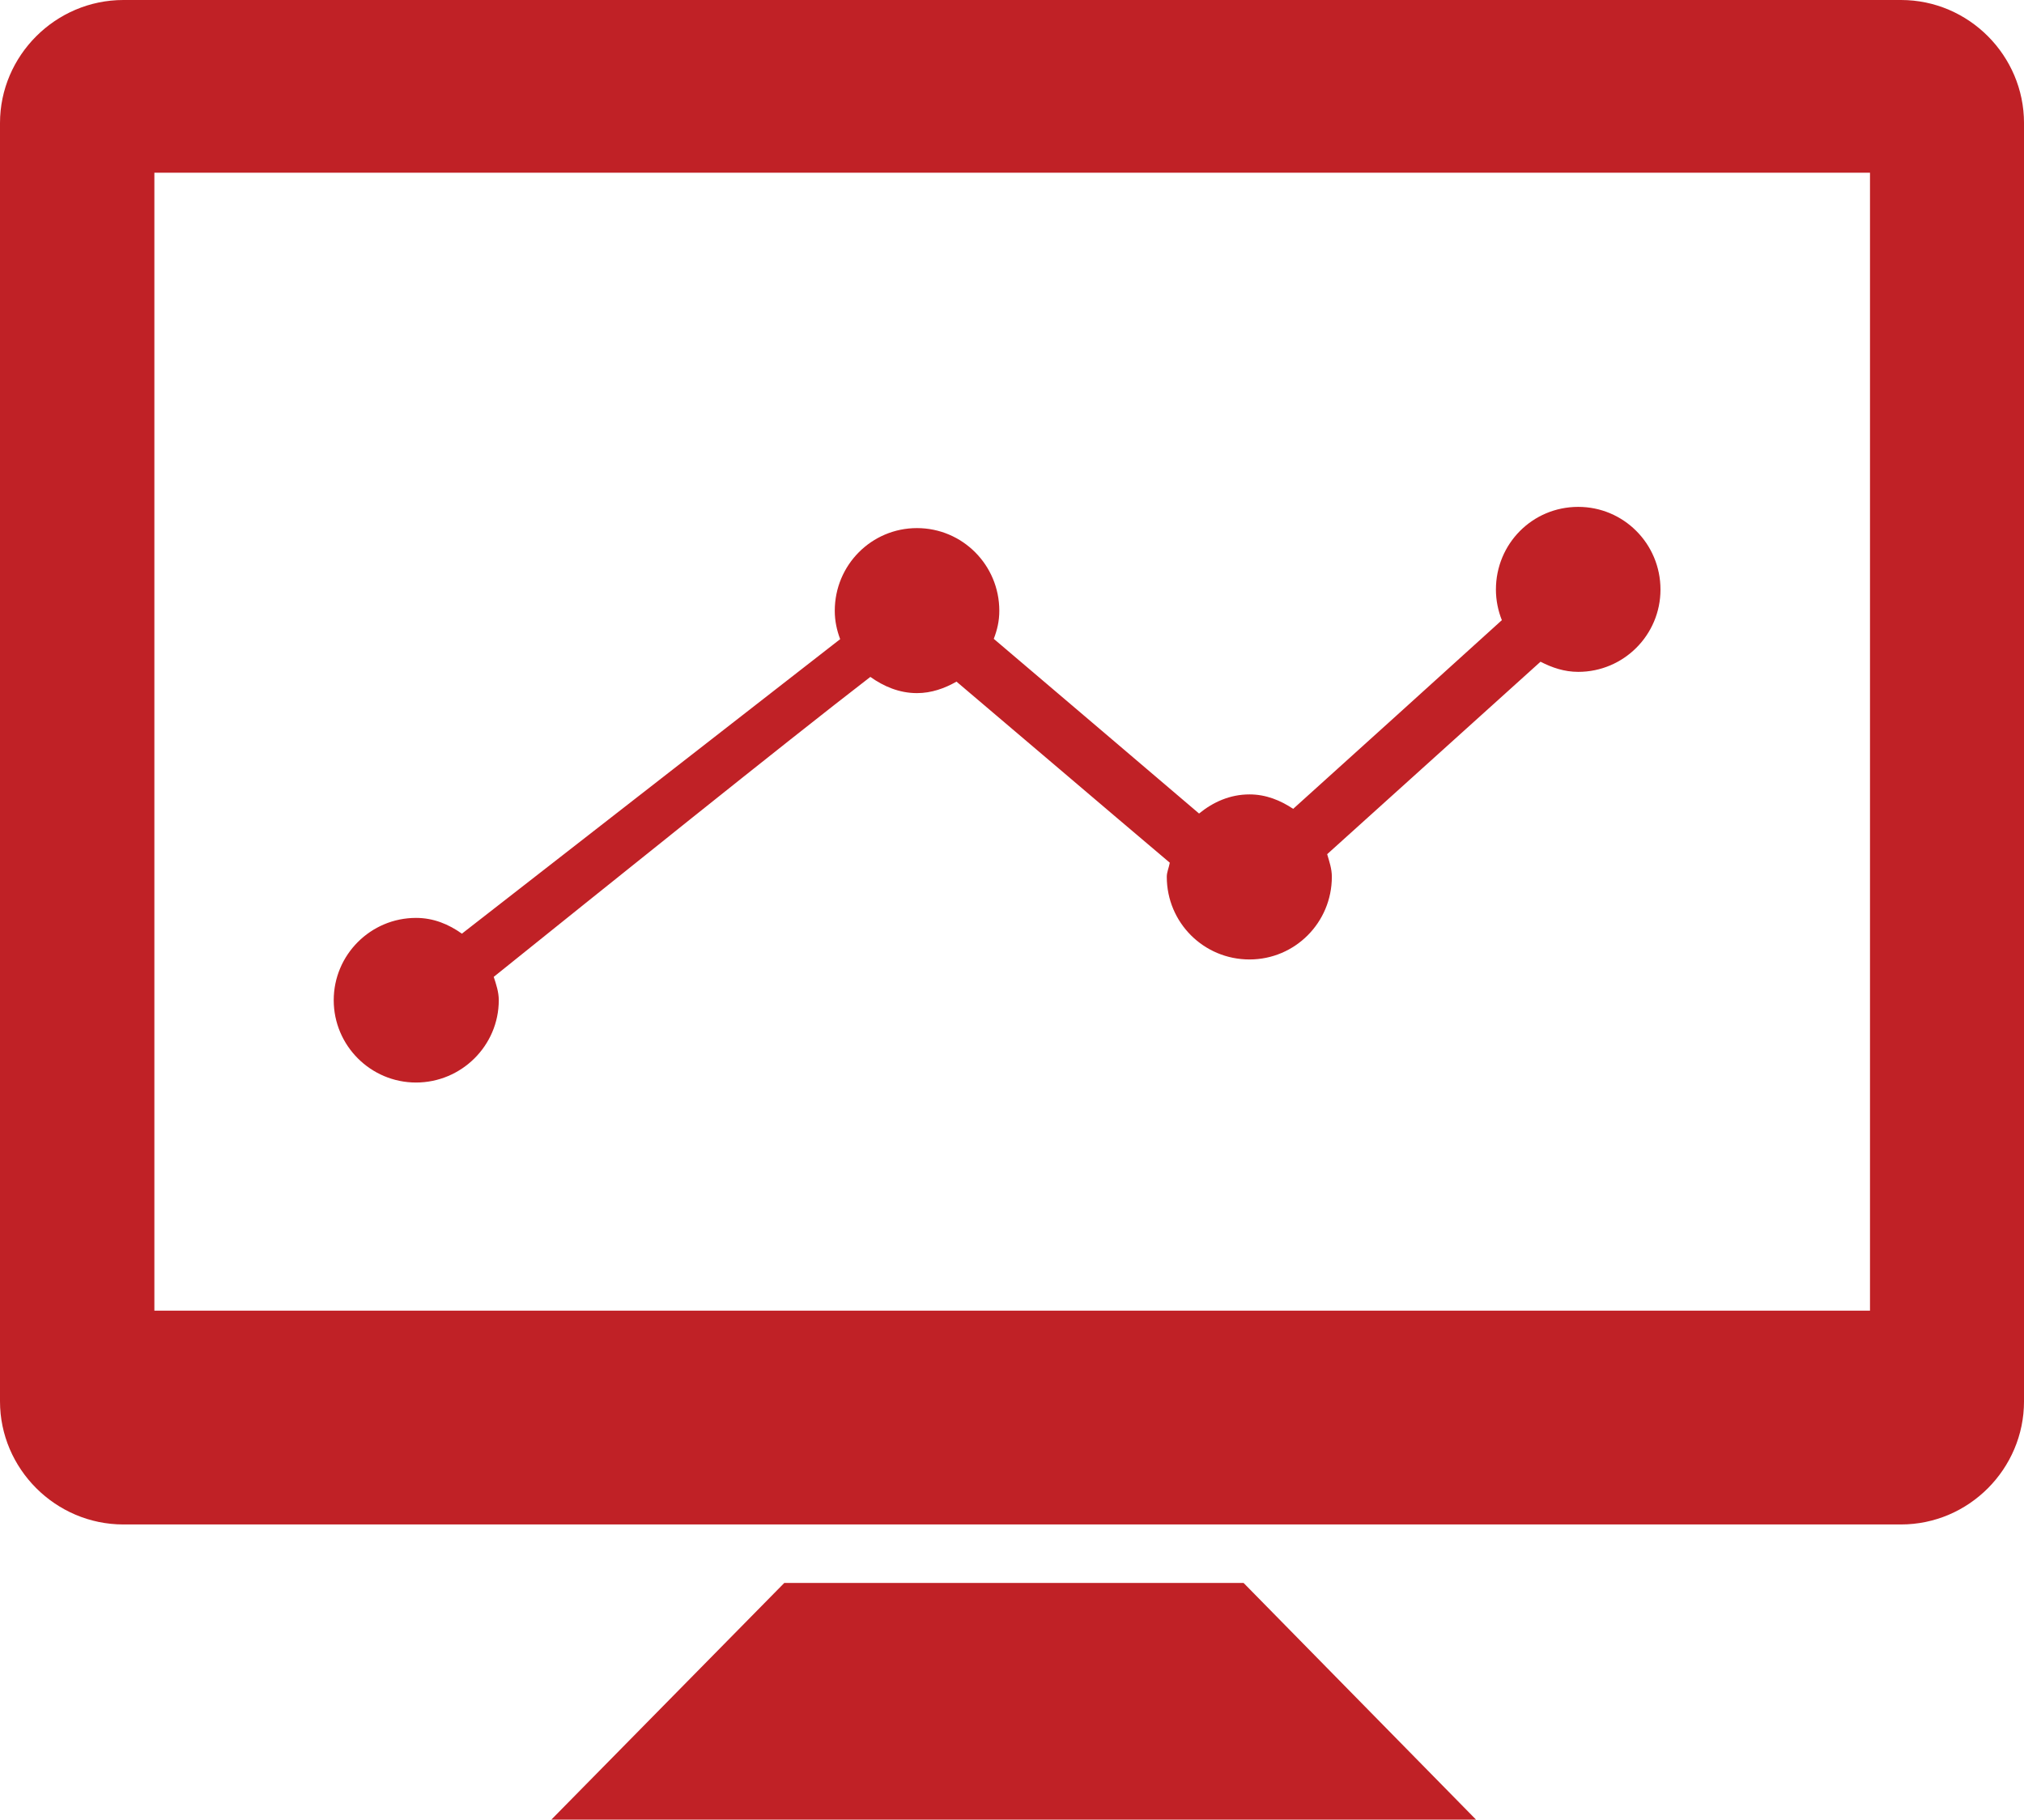
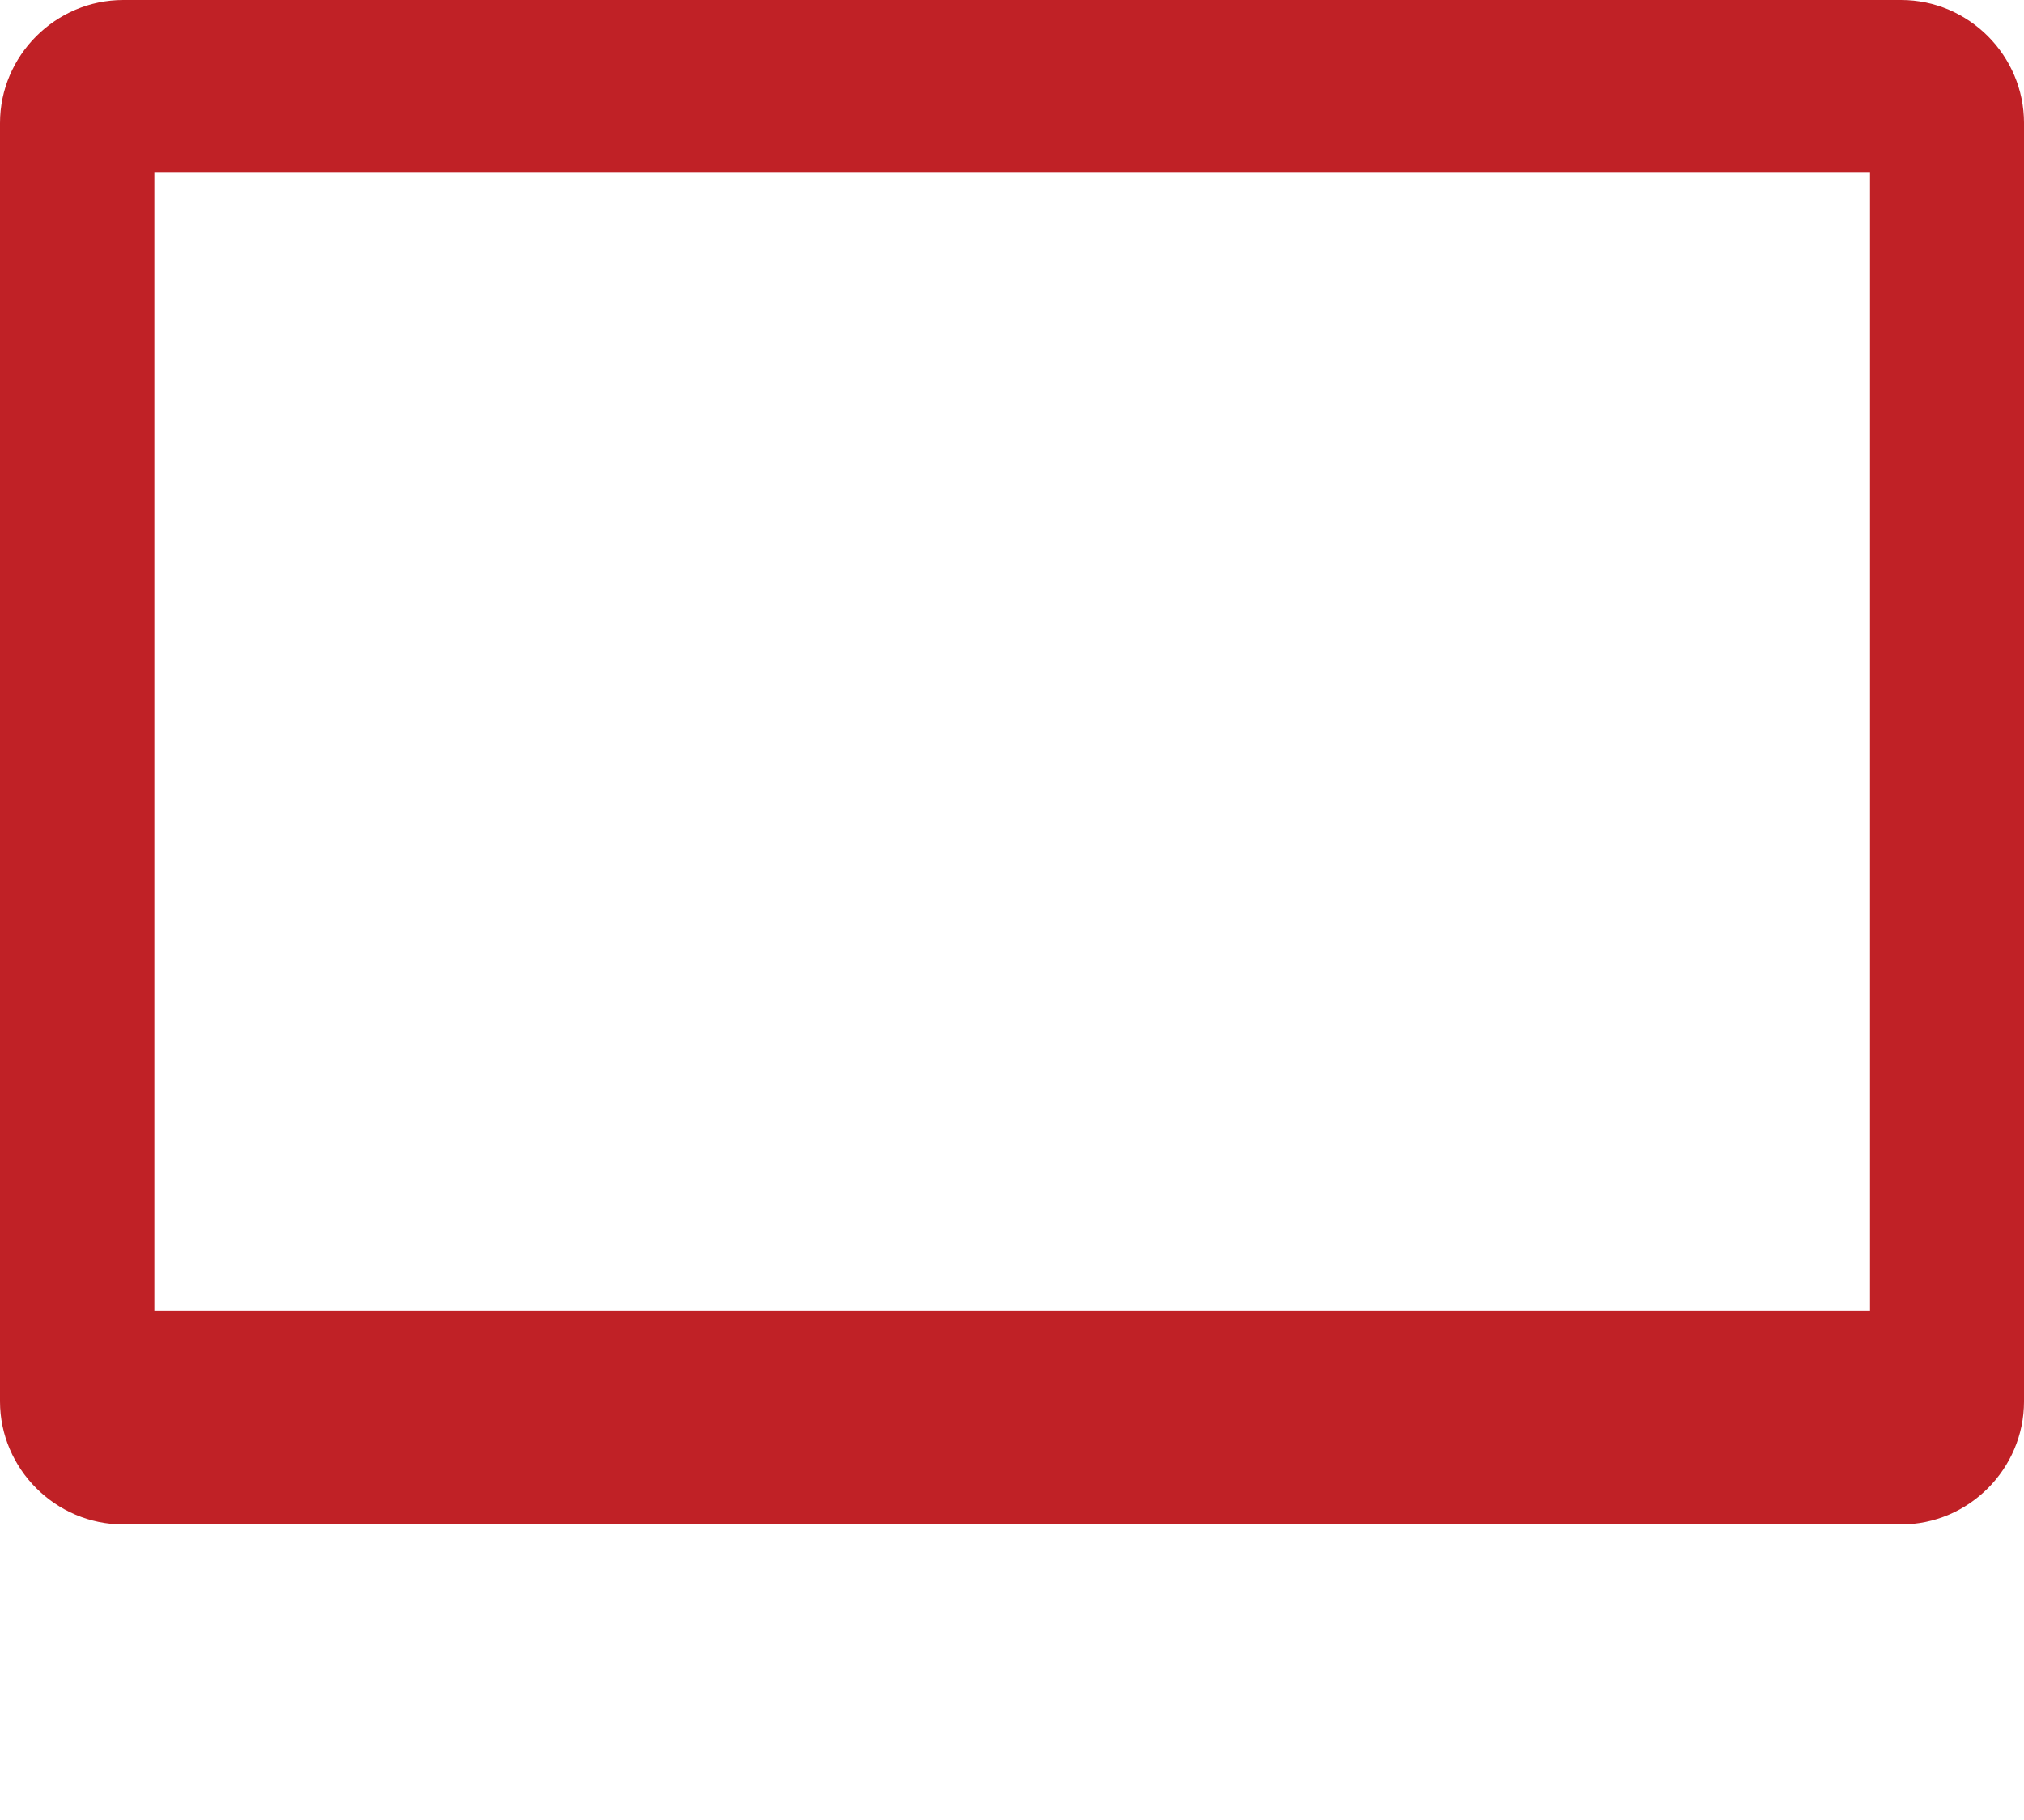
<svg xmlns="http://www.w3.org/2000/svg" version="1.1" id="Layer_1" x="0px" y="0px" width="181.783px" height="163.424px" viewBox="0 0 181.783 163.424" enable-background="new 0 0 181.783 163.424" xml:space="preserve">
  <g>
-     <polygon fill="#C02126" points="70.44,142.168 49.519,163.424 132.567,163.424 111.69,142.168  " />
-     <path fill="#C02126" d="M37.366,97.225c4.075,0,7.431-3.312,7.431-7.394c0-0.729-0.229-1.416-0.454-2.095   c9.491-7.621,26.198-21.066,33.827-26.941c1.184,0.844,2.584,1.456,4.186,1.456c1.297,0,2.479-0.424,3.551-1.032   c4.902,4.145,13.211,11.241,19.156,16.264c-0.08,0.453-0.27,0.838-0.27,1.263c0,4.114,3.314,7.426,7.431,7.426   c4.08,0,7.394-3.312,7.394-7.426c0-0.728-0.229-1.372-0.42-2.03l19.161-17.285c1.026,0.528,2.134,0.911,3.388,0.911   c4.08,0,7.387-3.315,7.387-7.391c0-4.115-3.307-7.427-7.387-7.427c-4.115,0-7.393,3.312-7.393,7.427   c0,0.952,0.194,1.905,0.533,2.747c-5.327,4.838-13.598,12.304-18.742,16.947c-1.138-0.758-2.436-1.297-3.921-1.297   c-1.756,0-3.271,0.688-4.532,1.717c-4.912-4.19-12.798-10.894-18.438-15.69c0.309-0.798,0.498-1.597,0.498-2.519   c0-4.114-3.316-7.426-7.396-7.426s-7.382,3.312-7.382,7.426c0,0.922,0.186,1.75,0.484,2.549L41.484,83.855   c-1.187-0.848-2.553-1.416-4.119-1.416c-4.075,0-7.392,3.312-7.392,7.392C29.974,93.91,33.291,97.225,37.366,97.225z" />
    <path fill="#C02126" d="M170.736,0H11.082C4.987,0,0,4.997,0,11.052v114.811c0,6.05,4.987,11.053,11.082,11.053h159.653   c6.096,0,11.049-5.003,11.049-11.053V11.052C181.783,4.997,176.828,0,170.736,0z M167.953,117.715H13.865V15.51h154.086v102.205   H167.953z" />
  </g>
</svg>